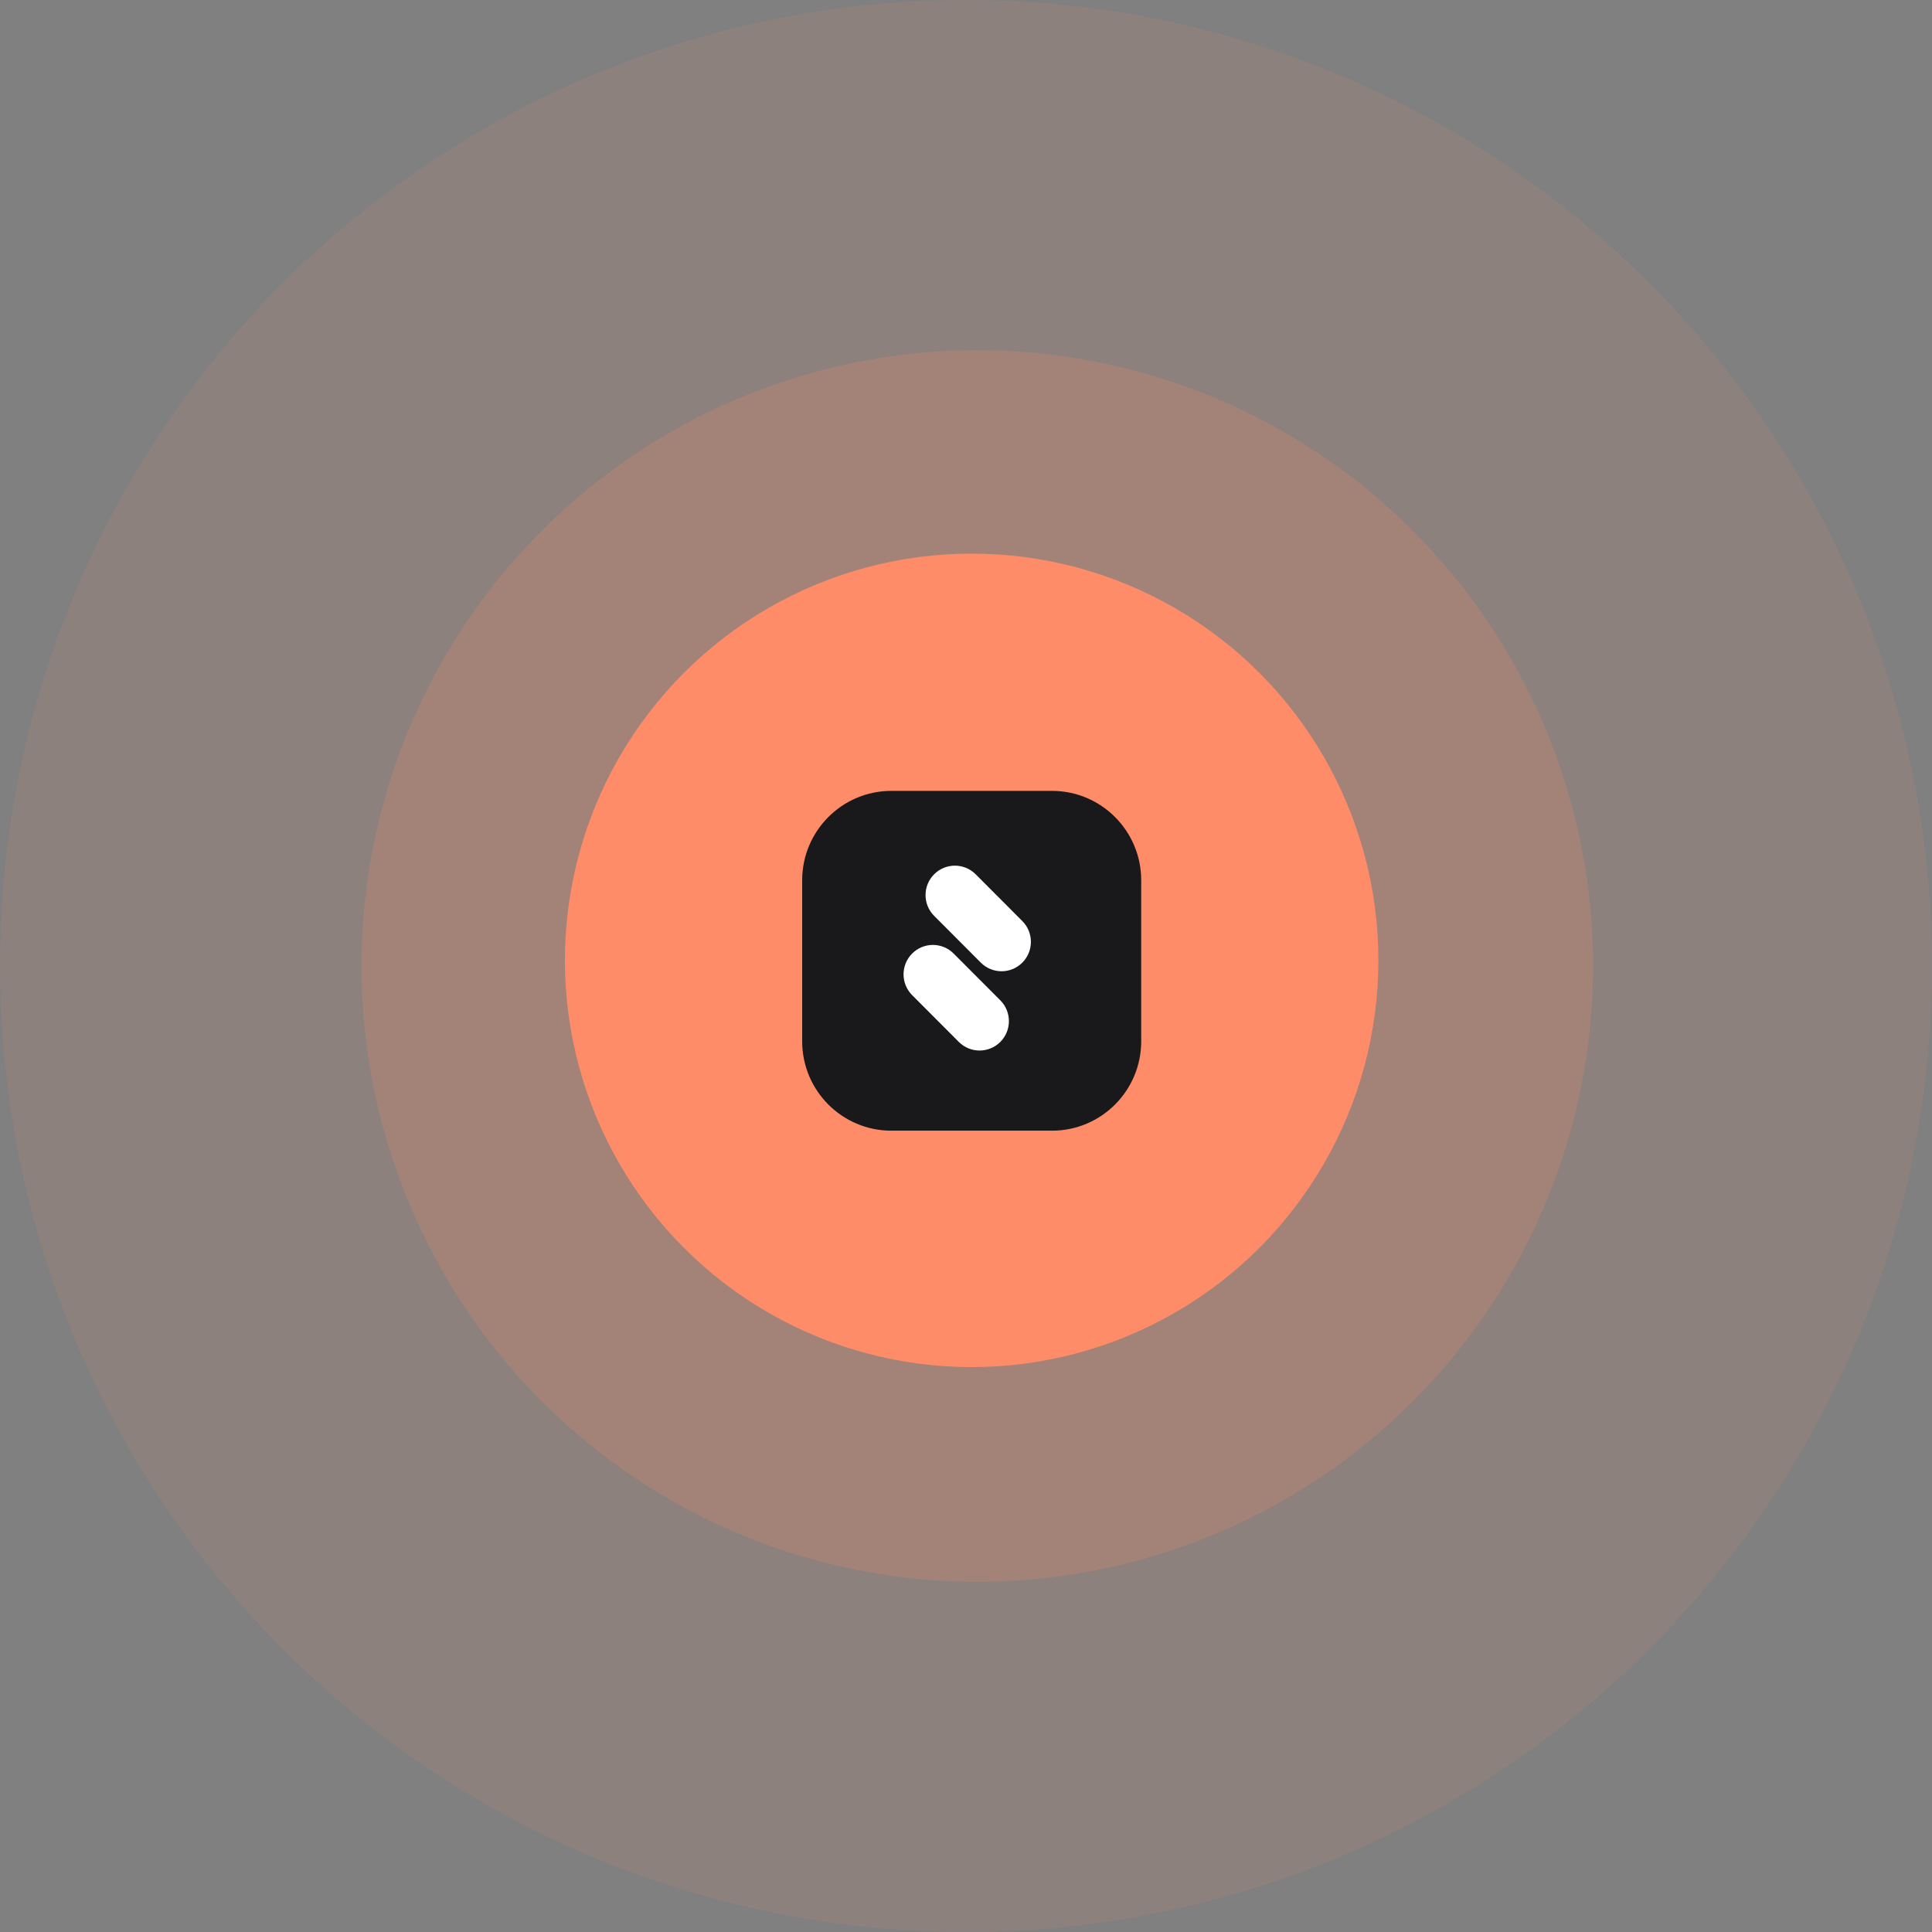
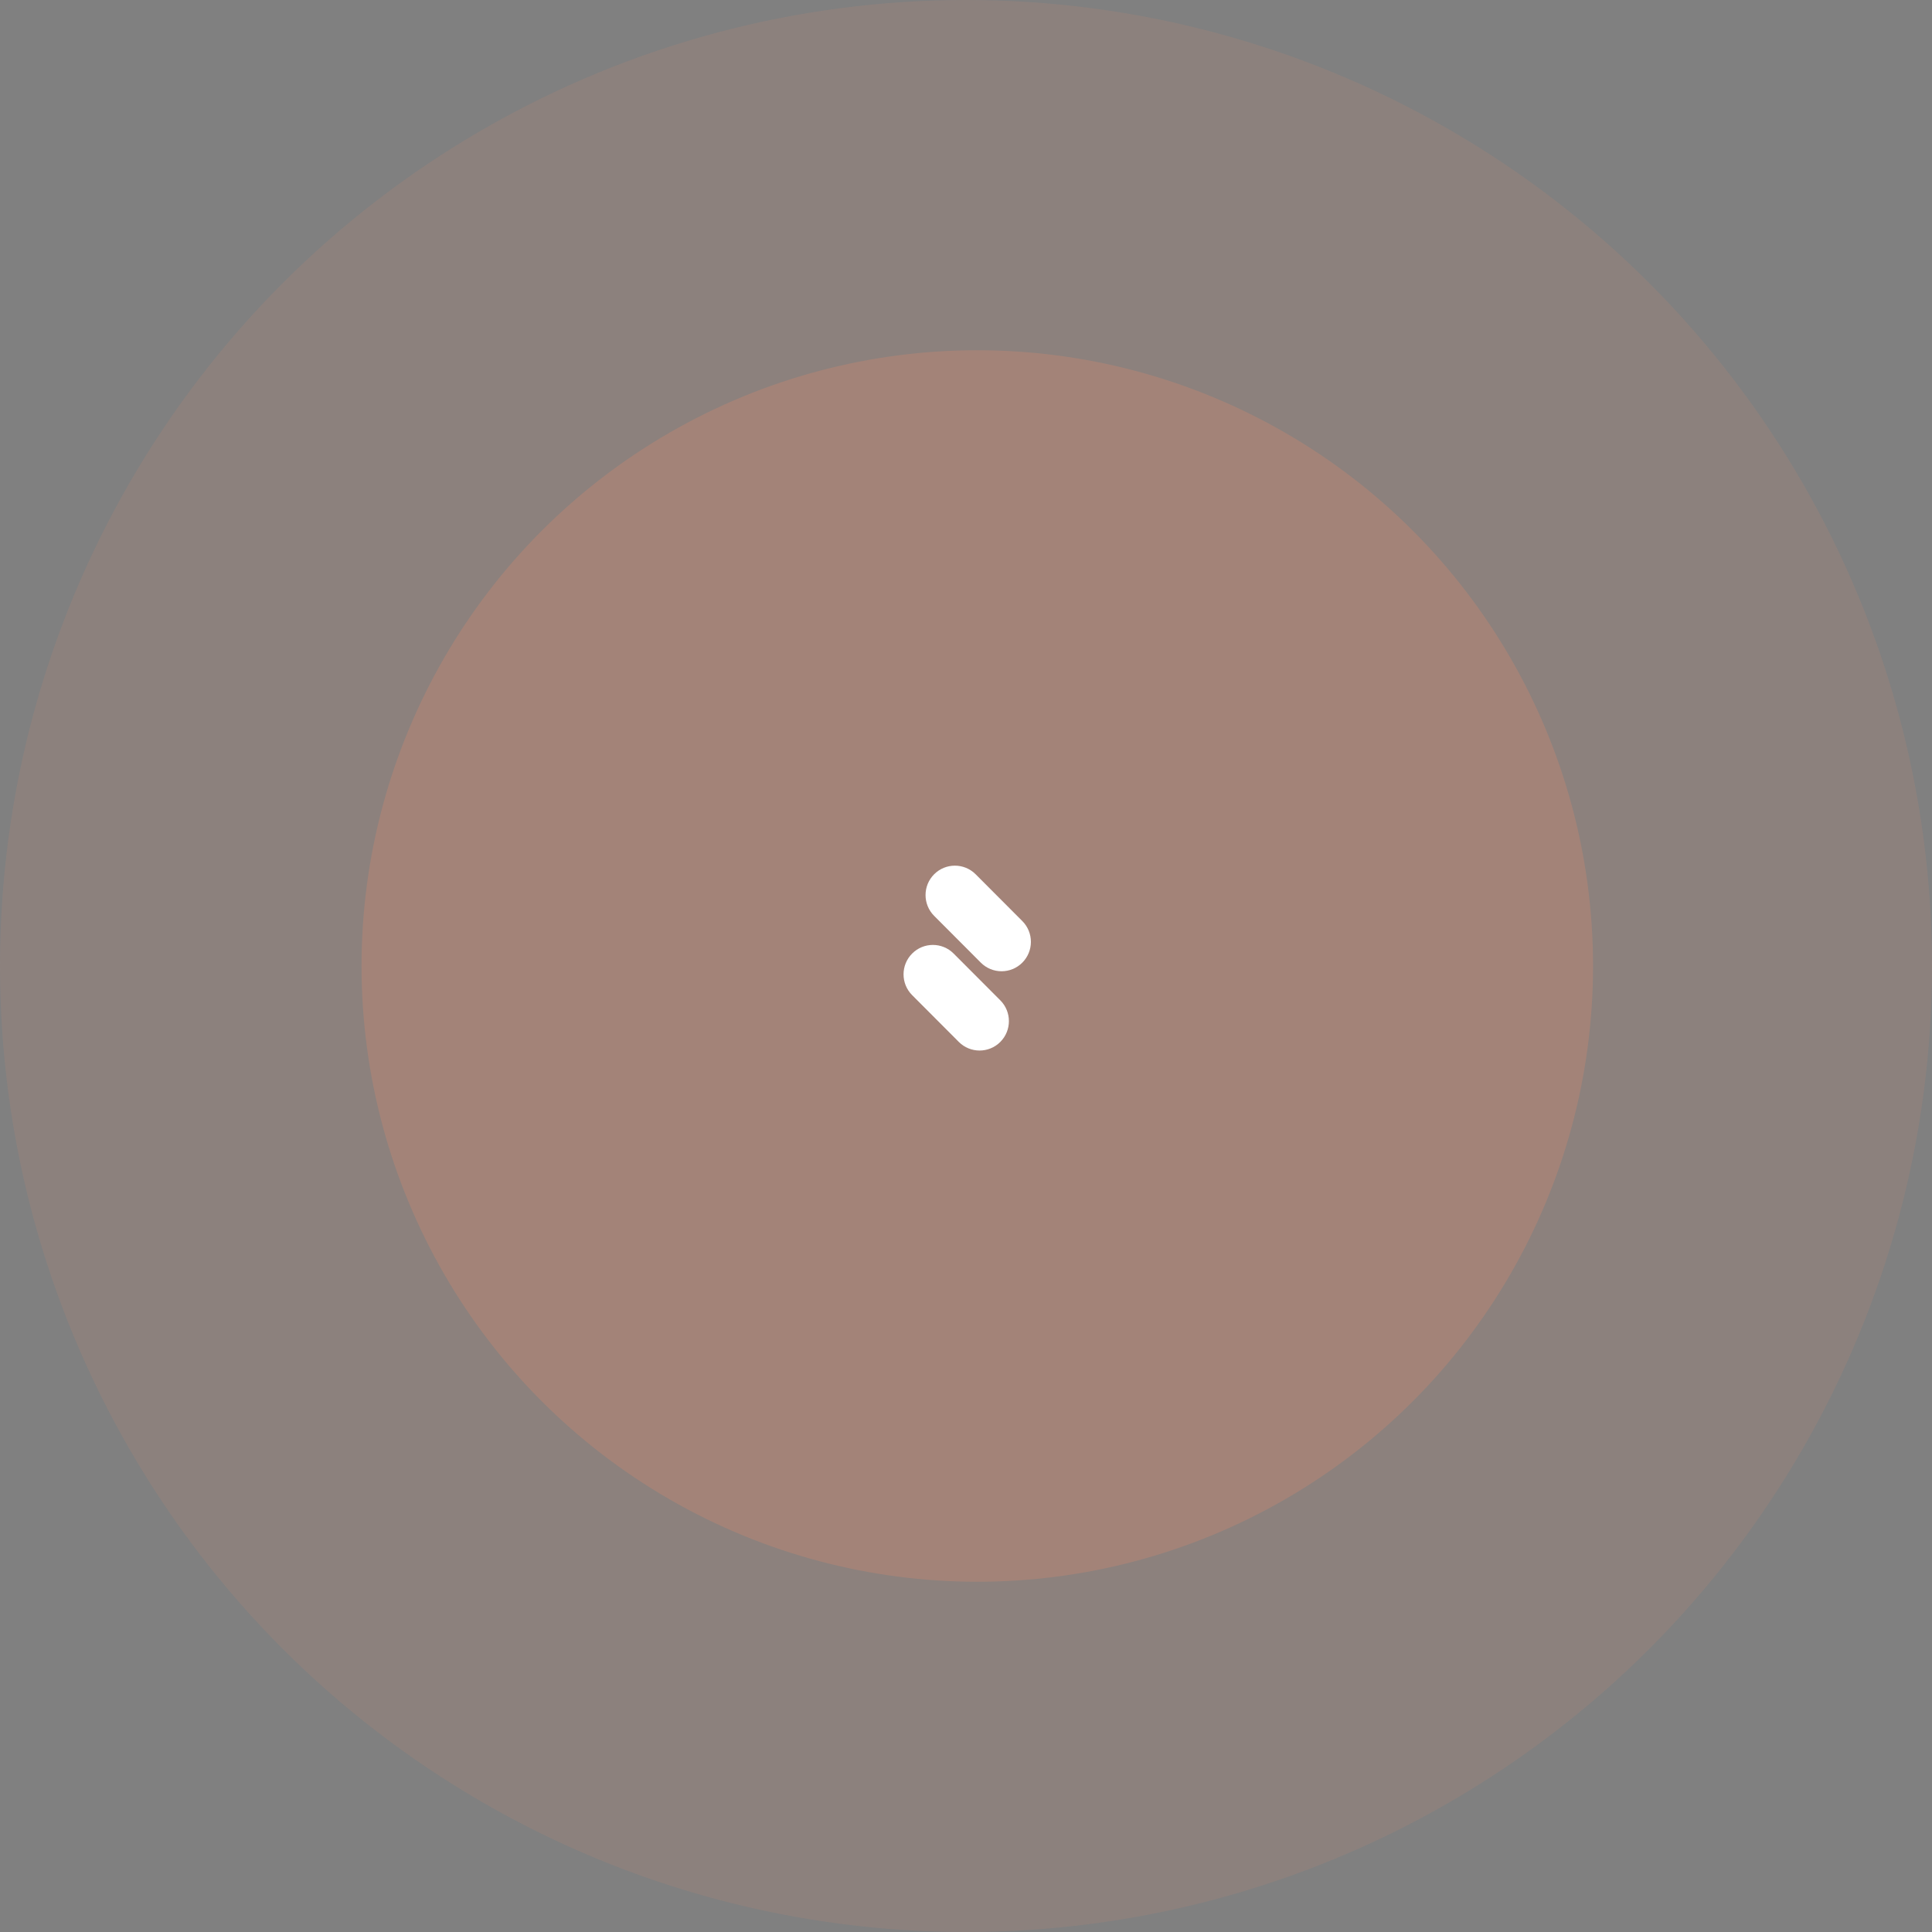
<svg xmlns="http://www.w3.org/2000/svg" width="171" height="171" viewBox="0 0 171 171" fill="none">
  <rect x="0" y="0" width="171" height="171" fill="#808080" stroke="none" />
  <circle opacity="0.1" cx="85.5" cy="85.5" r="85.5" fill="#FF8C68" />
  <circle opacity="0.2" cx="86.5" cy="85.5" r="54.5" fill="#FF8C68" />
-   <circle cx="86" cy="85" r="36" fill="#FF8C68" />
-   <path d="M93.11 70H78.897C74.535 70 71 73.544 71 77.915V92.161C71 96.533 74.535 100.076 78.897 100.076H93.11C97.472 100.076 101.007 96.533 101.007 92.161V77.915C101.007 73.544 97.472 70 93.11 70Z" fill="#19191B" />
  <path d="M86.353 77.381C85.338 76.365 83.694 76.365 82.68 77.381C81.666 78.397 81.666 80.045 82.68 81.062L86.811 85.203C87.826 86.219 89.47 86.219 90.484 85.203C91.498 84.186 91.498 82.538 90.484 81.522L86.353 77.381Z" fill="white" />
  <path d="M84.405 84.398C83.391 83.381 81.747 83.381 80.733 84.398C79.719 85.414 79.719 87.062 80.733 88.079L84.864 92.22C85.878 93.236 87.523 93.236 88.537 92.22C89.551 91.203 89.551 89.555 88.537 88.539L84.405 84.398Z" fill="white" />
</svg>